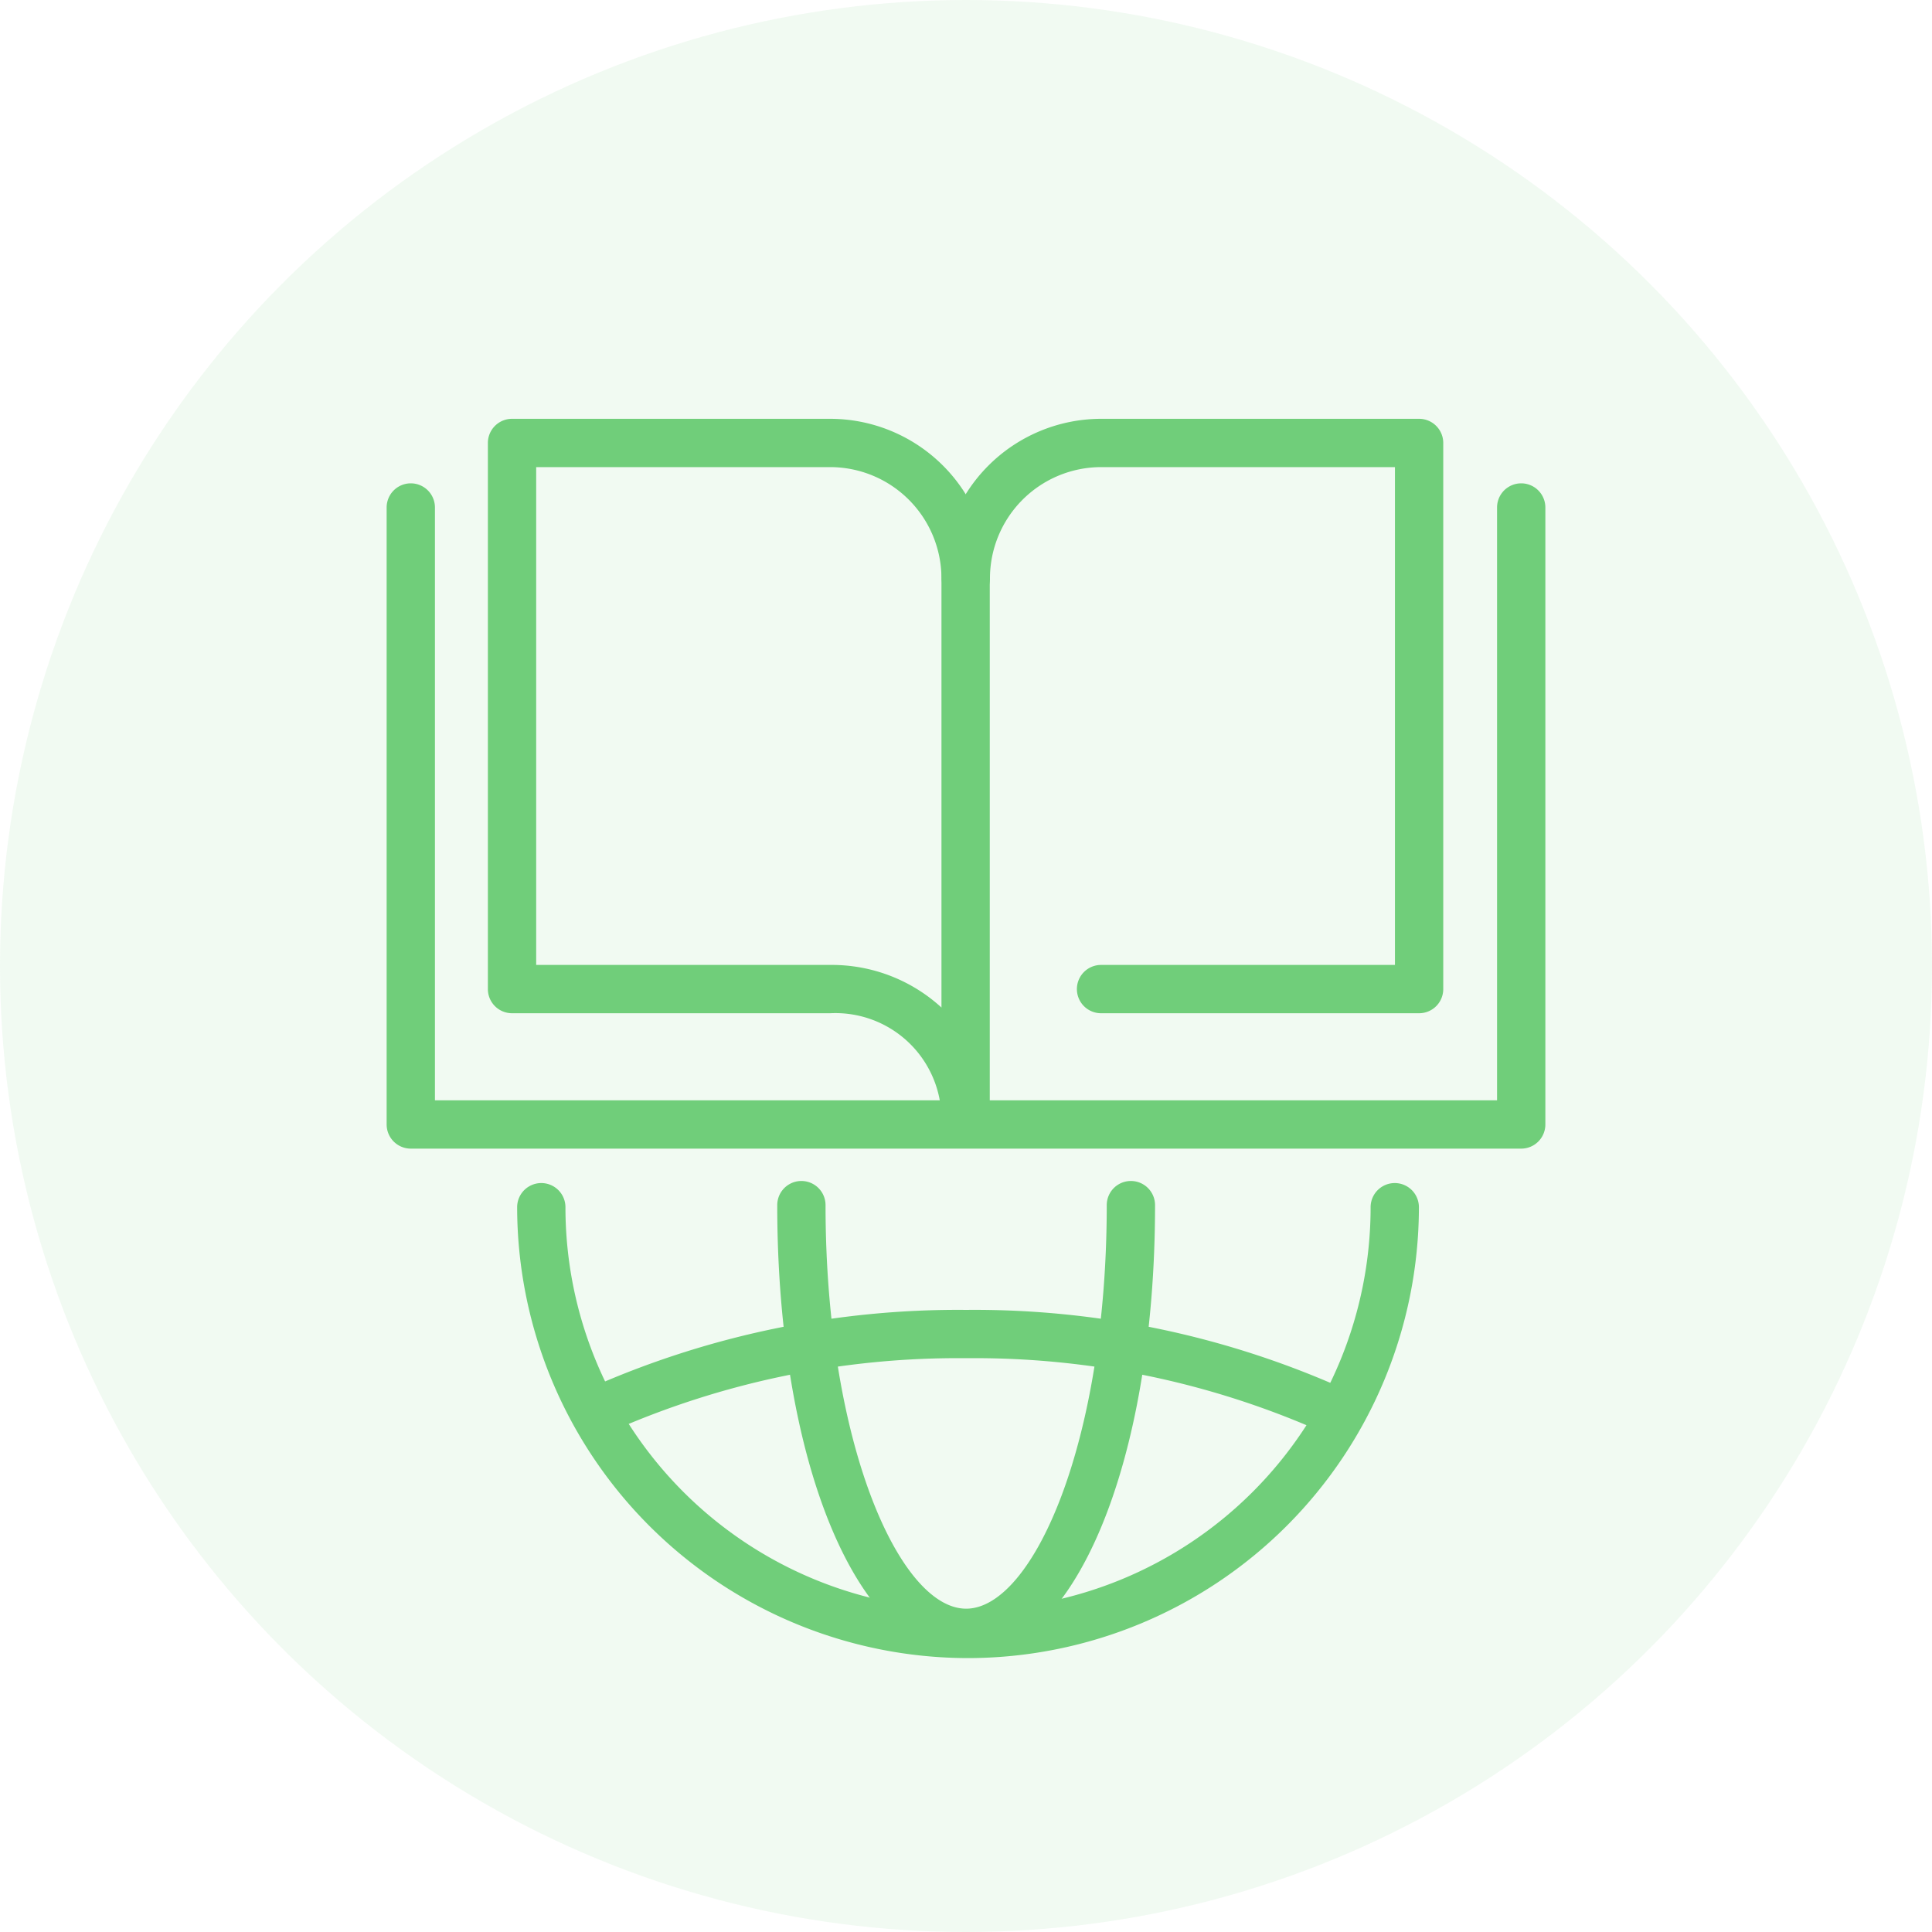
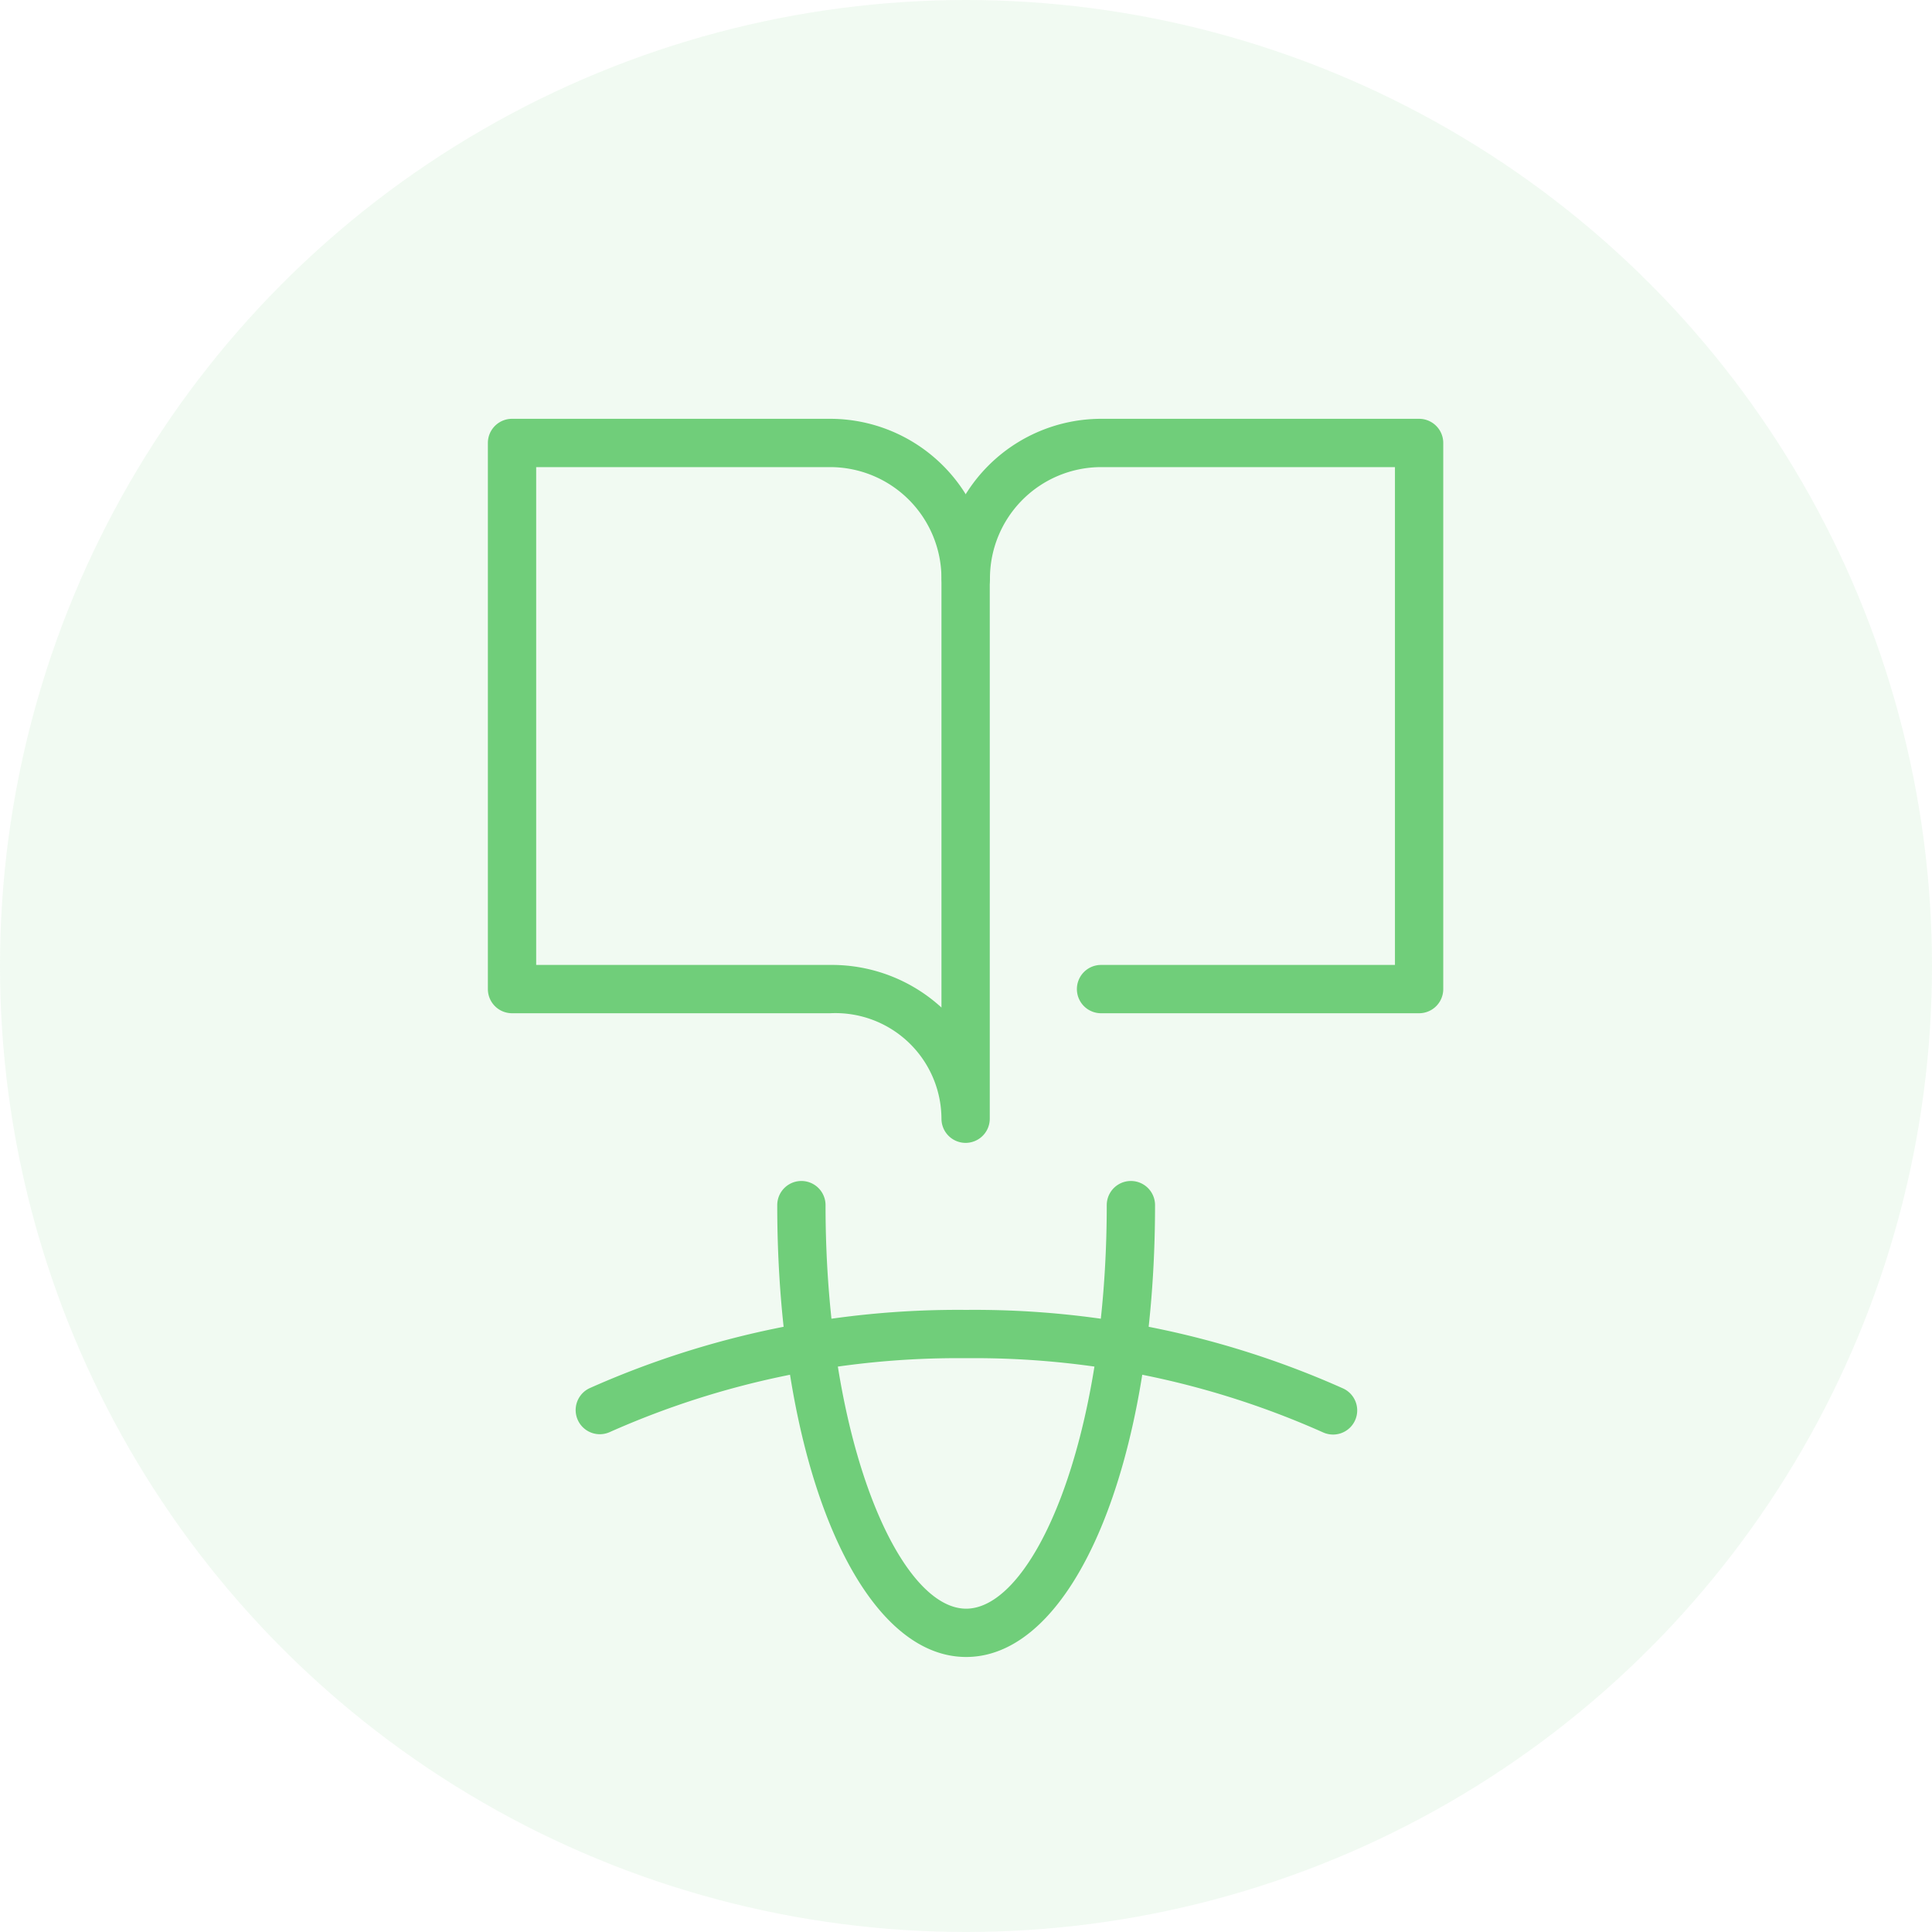
<svg xmlns="http://www.w3.org/2000/svg" width="80" height="80" viewBox="0 0 80 80">
  <defs>
    <style>
      .cls-1, .cls-2 {
        fill: #70ce7a;
      }

      .cls-2 {
        opacity: 0.096;
      }

      .cls-3 {
        clip-path: url(#clip-path);
      }

      .cls-4 {
        clip-path: url(#clip-path-2);
      }
    </style>
    <clipPath id="clip-path">
      <circle id="타원_174" data-name="타원 174" class="cls-1" cx="40" cy="40" r="40" transform="translate(837 1112)" />
    </clipPath>
    <clipPath id="clip-path-2">
      <rect id="사각형_2668" data-name="사각형 2668" class="cls-1" width="60" height="60" />
    </clipPath>
  </defs>
  <g id="그룹_6141" data-name="그룹 6141" transform="translate(-837 -1112)">
    <circle id="타원_183" data-name="타원 183" class="cls-2" cx="40" cy="40" r="40" transform="translate(837 1112)" />
    <g id="마스크_그룹_1062" data-name="마스크 그룹 1062" class="cls-3">
      <g id="그룹_5852" data-name="그룹 5852" transform="translate(847 1125)">
        <g id="그룹_5851" data-name="그룹 5851" class="cls-4">
          <path id="패스_36212" data-name="패스 36212" class="cls-1" d="M24.882,32.153a1,1,0,0,1-1-1,4.392,4.392,0,0,0-4.606-4.368H6.1a1,1,0,0,1-1-1V3.171a1,1,0,0,1,1-1H19.276a6.614,6.614,0,0,1,6.606,6.606V31.153a1,1,0,0,1-1,1M7.1,24.785H19.276a6.72,6.72,0,0,1,4.606,1.764V8.777a4.612,4.612,0,0,0-4.606-4.606H7.1Z" transform="translate(5.102 2.171)" />
          <path id="패스_36213" data-name="패스 36213" class="cls-1" d="M34.27,26.785H21.1a1,1,0,1,1,0-2H33.27V4.171H21.1a4.61,4.61,0,0,0-4.6,4.606,1,1,0,0,1-2,0,6.612,6.612,0,0,1,6.6-6.606H34.27a1,1,0,0,1,1,1V25.785a1,1,0,0,1-1,1" transform="translate(14.492 2.171)" />
-           <path id="패스_36214" data-name="패스 36214" class="cls-1" d="M49.985,31.055H4.005a1,1,0,0,1-1-1V4.507a1,1,0,1,1,2,0V29.055h43.98V4.507a1,1,0,0,1,2,0V30.055a1,1,0,0,1-1,1" transform="translate(3.005 3.507)" />
          <path id="패스_36215" data-name="패스 36215" class="cls-1" d="M18.914,37.661c-4.458,0-7.822-8.044-7.822-18.71a1,1,0,1,1,2,0c0,9.846,3.068,16.71,5.822,16.71s5.822-6.864,5.822-16.71a1,1,0,0,1,2,0c0,10.666-3.364,18.71-7.822,18.71" transform="translate(11.092 17.951)" />
          <path id="패스_36216" data-name="패스 36216" class="cls-1" d="M38.282,25.782a1.015,1.015,0,0,1-.42-.092,35.38,35.38,0,0,0-14.774-3.07,35.459,35.459,0,0,0-14.75,3.056A1,1,0,1,1,7.5,23.86a37.469,37.469,0,0,1,15.588-3.24A37.4,37.4,0,0,1,38.7,23.874a1,1,0,0,1-.42,1.908" transform="translate(6.918 20.62)" />
-           <path id="패스_36217" data-name="패스 36217" class="cls-1" d="M24.377,37.664a18.691,18.691,0,0,1-18.67-18.67,1,1,0,0,1,2,0,16.67,16.67,0,1,0,33.34,0,1,1,0,0,1,2,0,18.691,18.691,0,0,1-18.67,18.67" transform="translate(5.707 17.994)" />
        </g>
      </g>
    </g>
  </g>
</svg>